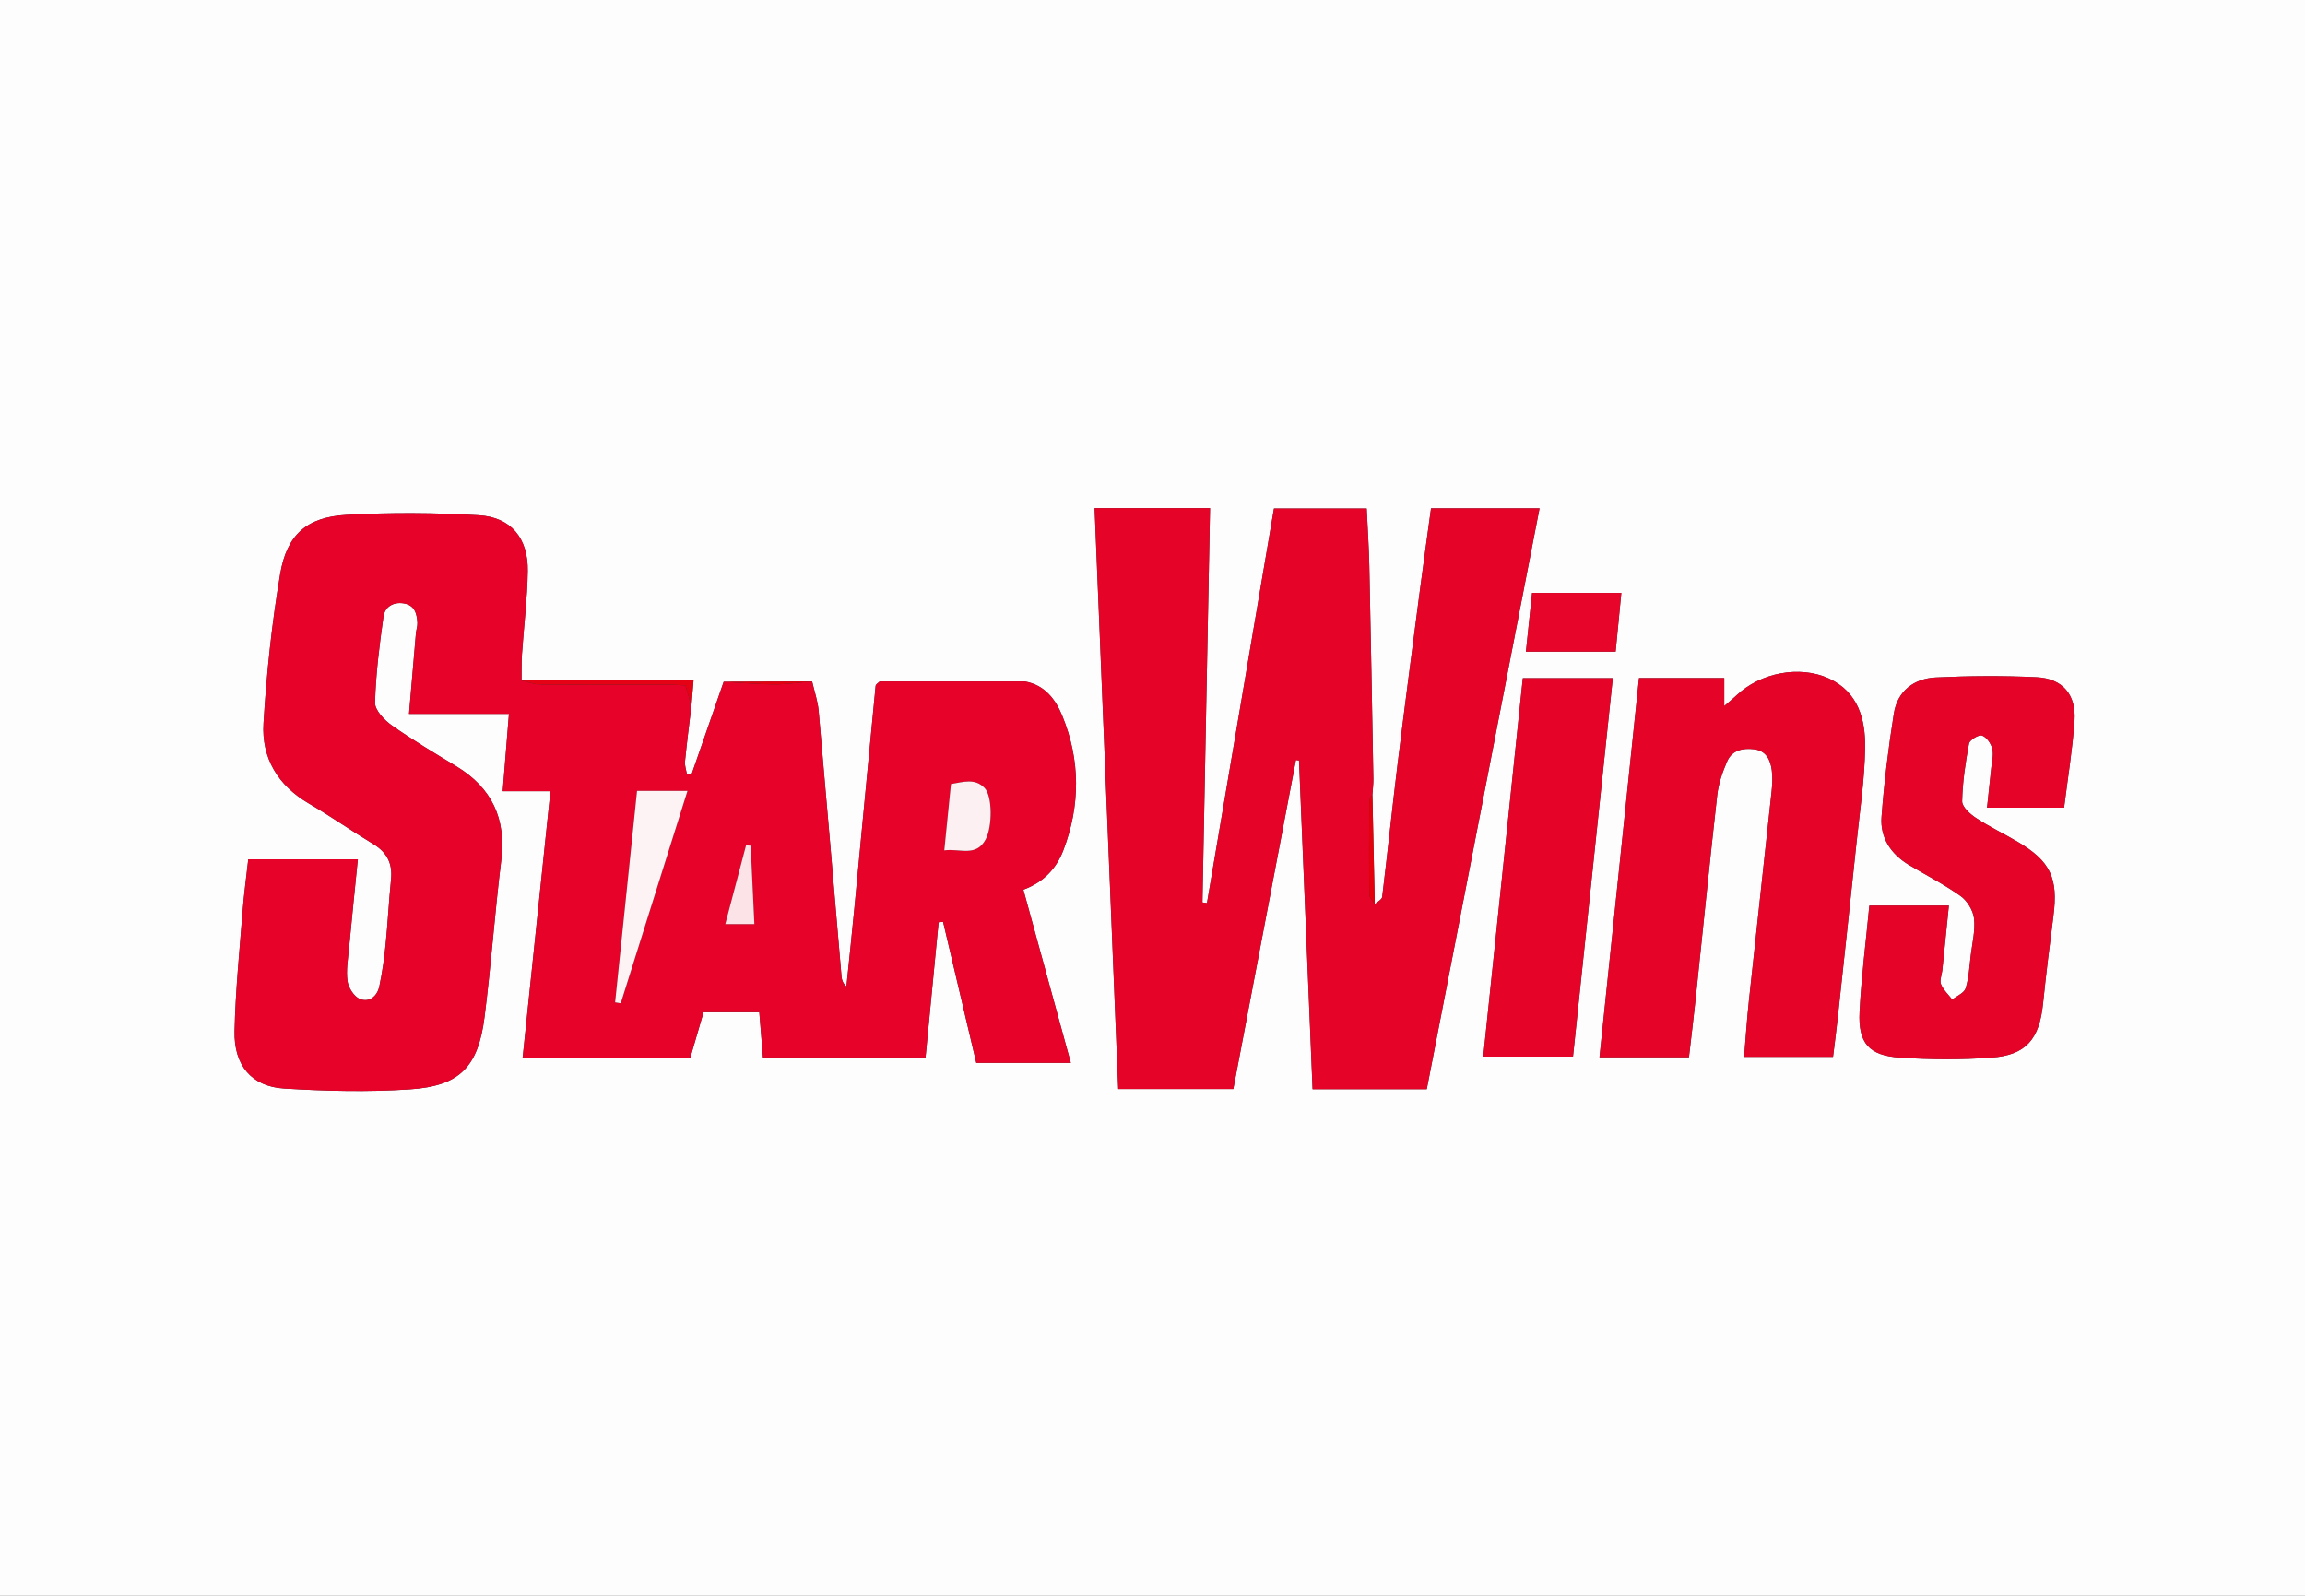
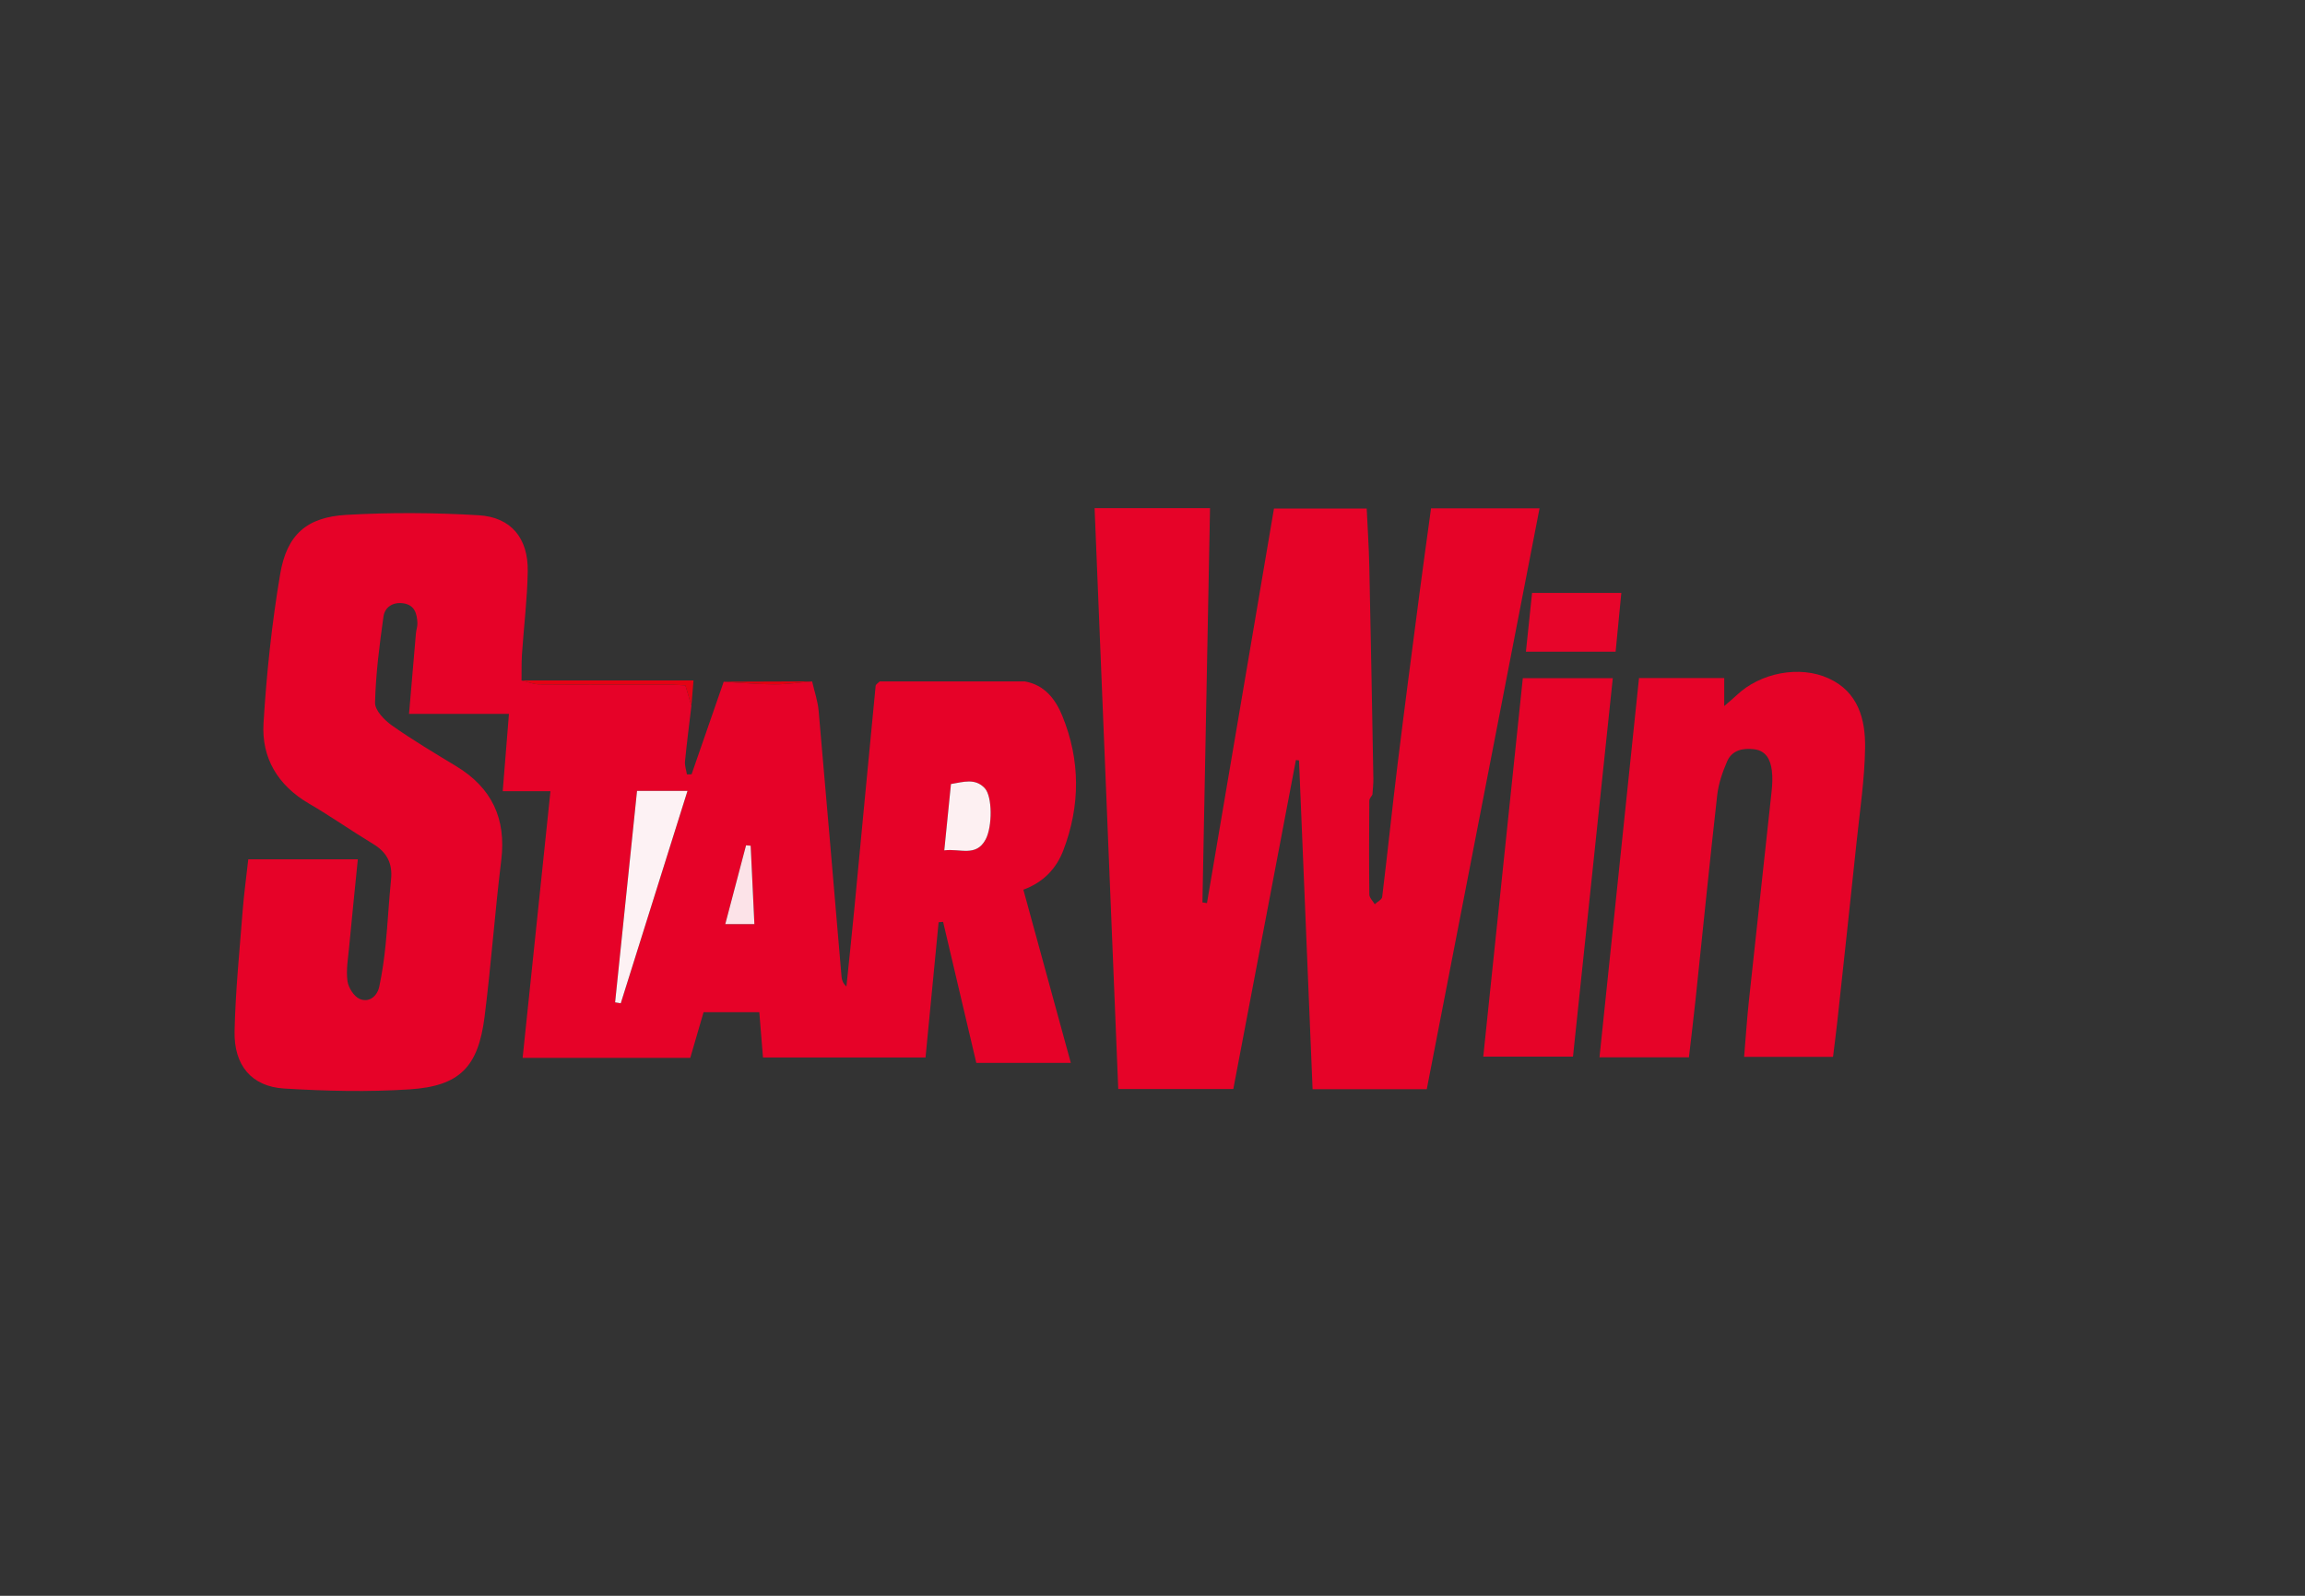
<svg xmlns="http://www.w3.org/2000/svg" id="b" viewBox="0 0 650 450">
  <rect x="0" y="0" width="650" height="450" fill="#333333" stroke="none" />
  <defs>
    <style>.d{fill:#e7052a;}.e{fill:#e60228;}.f{fill:#e60328;}.g{fill:#fefdfd;}.h{fill:#fce3e8;}.i{fill:#fdf2f4;}.j{fill:#fdf0f2;}.k{fill:#e4000c;}.l{fill:#e40011;}.m{fill:#e40214;}</style>
  </defs>
  <g id="c">
    <g>
-       <path class="g" d="M0,0H650V450H0V0ZM387.674,254.989c-.22-10.304-.441-20.608-.661-30.911,.095-1.486,.295-2.973,.268-4.457-.356-19.992-.711-39.985-1.143-59.976-.118-5.461-.487-10.917-.734-16.24h-26.15c-6.341,37.338-12.618,74.301-18.895,111.265-.426-.064-.852-.127-1.278-.191,.713-37.025,1.427-74.05,2.142-111.185h-32.551c2.231,54.789,4.451,109.289,6.671,163.806h32.444c5.927-31.148,11.791-61.964,17.655-92.78,.292,.04,.583,.08,.875,.12,1.273,30.844,2.545,61.687,3.825,92.709h32.201c10.628-54.746,21.194-109.174,31.8-163.804h-30.595c-1.09,8.004-2.178,15.712-3.183,23.431-2.127,16.333-4.282,32.664-6.289,49.012-1.519,12.371-2.791,24.773-4.308,37.144-.093,.76-1.369,1.375-2.095,2.057Zm-98.644-62.825c-13.653-.002-27.306-.005-40.958-.007-.397,.416-1.104,.802-1.148,1.253-2.025,20.838-3.978,41.682-5.973,62.522-.711,7.421-1.507,14.835-2.265,22.251-.975-.902-1.296-1.811-1.376-2.74-2.15-24.993-4.238-49.991-6.456-74.977-.249-2.803-1.208-5.543-1.838-8.312-8.312,.03-16.624,.059-24.936,.089-3.02,8.704-6.039,17.407-9.059,26.111-.437,.003-.874,.007-1.311,.01-.197-1.22-.66-2.466-.544-3.655,.511-5.231,1.19-10.445,1.808-15.666,.187-2.25,.374-4.5,.596-7.16h-48.5c.034-2.472-.045-4.951,.121-7.414,.525-7.799,1.507-15.587,1.628-23.389,.144-9.285-4.674-15.233-13.828-15.781-12.401-.741-24.908-.819-37.308-.11-11.154,.637-16.788,5.539-18.675,16.682-2.353,13.897-3.84,27.996-4.699,42.07-.598,9.784,4.043,17.54,12.803,22.652,6.166,3.598,12.026,7.718,18.138,11.415,3.864,2.337,5.484,5.479,5.025,9.971-.625,6.125-.914,12.283-1.534,18.409-.4,3.952-.948,7.909-1.778,11.789-.596,2.787-2.879,4.623-5.514,3.523-1.625-.679-3.202-3.173-3.462-5.038-.427-3.068,.153-6.294,.449-9.441,.775-8.232,1.627-16.457,2.469-24.897h-30.895c-.556,5.022-1.217,9.788-1.588,14.576-.874,11.279-2.022,22.559-2.275,33.856-.217,9.695,4.813,15.641,13.983,16.201,11.761,.718,23.635,1.002,35.379,.235,14.126-.922,19.343-6.296,21.133-20.444,1.858-14.684,2.902-29.47,4.707-44.161,1.441-11.73-2.648-20.426-12.691-26.516-6.111-3.706-12.273-7.362-18.107-11.474-2.136-1.505-4.846-4.293-4.792-6.434,.202-8.117,1.241-16.235,2.378-24.295,.377-2.671,2.679-4.178,5.637-3.733,3.151,.475,3.802,2.885,3.931,5.519,.048,.976-.331,1.966-.418,2.958-.646,7.377-1.268,14.757-1.946,22.703h28.178c-.597,7.41-1.15,14.281-1.756,21.801h13.463c-2.65,25.391-5.236,50.163-7.849,75.197h47.272c1.268-4.35,2.509-8.608,3.754-12.878h15.718c.357,4.406,.69,8.515,1.035,12.762h45.837c1.248-12.895,2.468-25.512,3.689-38.13,.423-.037,.845-.074,1.268-.112,3.122,13.262,6.245,26.525,9.364,39.776h26.655c-4.502-16.43-8.912-32.522-13.385-48.846,5.691-2.091,9.314-5.978,11.276-11.12,4.818-12.631,4.817-25.404-.306-37.924-1.898-4.639-4.958-8.698-10.525-9.677Zm173.166-.958c-3.733,35.822-7.43,71.294-11.146,106.952h25.224c.642-5.579,1.308-10.99,1.88-16.412,2.024-19.191,3.934-38.395,6.1-57.57,.364-3.226,1.49-6.458,2.787-9.461,1.371-3.176,4.433-3.825,7.604-3.438,3.435,.419,4.632,3.024,5.004,5.986,.246,1.961,.143,4.002-.069,5.979-2.107,19.674-4.295,39.339-6.397,59.013-.558,5.222-.9,10.468-1.347,15.773h25.072c.445-3.655,.883-6.95,1.241-10.253,1.809-16.7,3.63-33.4,5.379-50.107,.934-8.927,2.293-17.86,2.423-26.806,.117-8.003-1.926-15.742-10.256-19.555-8.229-3.767-19.319-1.59-25.963,4.738-.912,.868-1.896,1.66-3.501,3.058v-7.896h-24.034Zm87.376,64.167h-22.421c-.966,10.126-2.249,20.013-2.753,29.94-.448,8.823,2.607,12.35,11.398,12.933,8.589,.57,17.282,.62,25.863-.009,9.678-.71,13.428-5.24,14.455-15.108,.86-8.263,1.858-16.515,2.932-24.753,1.406-10.781-.805-15.538-10.187-21.058-3.856-2.268-7.917-4.208-11.644-6.664-1.676-1.104-3.932-3.131-3.9-4.697,.113-5.445,.932-10.906,1.934-16.276,.192-1.026,2.744-2.577,3.666-2.268,1.279,.428,2.542,2.263,2.904,3.72,.419,1.688-.11,3.624-.292,5.446-.373,3.725-.789,7.447-1.188,11.178h21.728c1.037-8.368,2.377-16.406,2.934-24.498,.509-7.398-3.363-11.936-10.691-12.286-9.442-.451-18.938-.384-28.382,.063-6.19,.293-10.854,3.793-11.866,10.166-1.535,9.663-2.744,19.404-3.473,29.158-.441,5.901,2.658,10.525,7.793,13.588,4.85,2.893,9.925,5.464,14.502,8.735,1.869,1.336,3.528,4.047,3.787,6.305,.389,3.384-.501,6.924-.921,10.389-.379,3.126-.523,6.344-1.444,9.312-.412,1.328-2.472,2.144-3.784,3.193-1.094-1.429-2.512-2.727-3.168-4.335-.438-1.075,.229-2.59,.364-3.911,.61-5.946,1.207-11.893,1.852-18.265Zm-120.143-64.13c-3.716,35.552-7.436,71.143-11.154,106.716h25.302c3.761-35.759,7.478-71.095,11.224-106.716h-25.372Zm2.611-24.043c-.584,5.576-1.148,10.959-1.736,16.573h25.296c.55-5.673,1.07-11.027,1.608-16.573h-25.167Z" />
      <path class="e" d="M194.974,199.042c-.618,5.22-1.297,10.435-1.808,15.666-.116,1.189,.347,2.435,.544,3.655,.437-.003,.874-.007,1.311-.01,3.02-8.704,6.039-17.407,9.059-26.111,4.745,.269,9.49,.726,14.236,.745,3.566,.014,7.133-.535,10.7-.834,.63,2.769,1.589,5.509,1.838,8.312,2.218,24.987,4.306,49.985,6.456,74.977,.08,.929,.401,1.838,1.376,2.74,.757-7.417,1.554-14.83,2.265-22.251,1.995-20.84,3.948-41.685,5.973-62.522,.044-.451,.75-.837,1.148-1.253,13.653,.002,27.306,.005,40.958,.007,5.566,.979,8.626,5.038,10.525,9.677,5.123,12.52,5.124,25.293,.306,37.924-1.961,5.142-5.584,9.029-11.276,11.12,4.473,16.324,8.883,32.416,13.385,48.846h-26.655c-3.12-13.251-6.242-26.513-9.364-39.776-.423,.037-.845,.074-1.268,.112-1.221,12.618-2.442,25.235-3.689,38.13h-45.837c-.344-4.246-.677-8.356-1.035-12.762h-15.718c-1.245,4.271-2.486,8.529-3.754,12.878h-47.272c2.613-25.033,5.199-49.806,7.849-75.197h-13.463c.606-7.52,1.159-14.391,1.756-21.801h-28.178c.678-7.946,1.3-15.326,1.946-22.703,.087-.992,.466-1.982,.418-2.958-.129-2.634-.78-5.044-3.931-5.519-2.958-.446-5.26,1.062-5.637,3.733-1.138,8.06-2.176,16.178-2.378,24.295-.053,2.141,2.657,4.929,4.792,6.434,5.834,4.111,11.996,7.767,18.107,11.474,10.043,6.09,14.132,14.786,12.691,26.516-1.805,14.691-2.849,29.477-4.707,44.161-1.79,14.148-7.007,19.522-21.133,20.444-11.744,.767-23.618,.483-35.379-.235-9.17-.56-14.2-6.506-13.983-16.201,.253-11.297,1.401-22.577,2.275-33.856,.371-4.788,1.032-9.554,1.588-14.576h30.895c-.842,8.44-1.694,16.665-2.469,24.897-.296,3.146-.876,6.373-.449,9.441,.26,1.865,1.837,4.359,3.462,5.038,2.635,1.101,4.918-.735,5.514-3.523,.83-3.88,1.379-7.838,1.778-11.789,.619-6.125,.908-12.284,1.534-18.409,.459-4.492-1.162-7.634-5.025-9.971-6.112-3.697-11.971-7.817-18.138-11.415-8.76-5.112-13.4-12.867-12.803-22.652,.86-14.073,2.347-28.173,4.699-42.07,1.886-11.143,7.521-16.045,18.675-16.682,12.4-.708,24.908-.631,37.308,.11,9.154,.547,13.973,6.495,13.828,15.781-.121,7.803-1.103,15.59-1.628,23.389-.166,2.463-.088,4.942-.121,7.414,1.679,.389,3.356,1.101,5.039,1.114,12.116,.097,24.234,.043,36.351,.064,1.741,.003,3.482,.156,4.816,.22,.703,2.382,1.201,4.072,1.7,5.761Zm-15.332,23.988c-2.095,20.197-4.139,39.91-6.184,59.623,.531,.088,1.062,.176,1.593,.264,6.256-19.913,12.512-39.825,18.816-59.887h-14.225Zm86.643,16.769c4.472-.592,8.99,1.954,11.672-3.111,1.909-3.605,1.914-12.113-.265-14.437-2.713-2.894-6-1.735-9.523-1.161-.617,6.129-1.214,12.055-1.884,18.708Zm-53.552,20.797c-.359-7.594-.703-14.85-1.046-22.105-.435-.04-.87-.08-1.304-.119-1.923,7.298-3.847,14.596-5.858,22.225h8.208Z" />
      <path class="f" d="M387.674,254.989c.726-.682,2.002-1.297,2.095-2.057,1.517-12.371,2.789-24.773,4.308-37.144,2.007-16.348,4.162-32.679,6.289-49.012,1.005-7.719,2.093-15.427,3.183-23.431h30.595c-10.606,54.63-21.172,109.058-31.8,163.804h-32.201c-1.28-31.021-2.553-61.865-3.825-92.709-.292-.04-.583-.08-.875-.12-5.864,30.816-11.728,61.632-17.655,92.78h-32.444c-2.22-54.517-4.44-109.017-6.671-163.806h32.551c-.715,37.135-1.429,74.16-2.142,111.185,.426,.064,.852,.127,1.278,.191,6.277-36.964,12.555-73.927,18.895-111.265h26.15c.247,5.322,.616,10.778,.734,16.24,.431,19.991,.787,39.984,1.143,59.976,.026,1.484-.174,2.971-.268,4.457-.303,.566-.867,1.13-.871,1.698-.064,8.827-.102,17.655,.007,26.481,.011,.917,.994,1.822,1.525,2.733Z" />
      <path class="f" d="M462.195,191.206h24.034v7.896c1.606-1.398,2.59-2.19,3.501-3.058,6.644-6.327,17.734-8.505,25.963-4.738,8.33,3.813,10.372,11.552,10.256,19.555-.13,8.946-1.489,17.879-2.423,26.806-1.749,16.707-3.57,33.406-5.379,50.107-.358,3.303-.796,6.598-1.241,10.253h-25.072c.447-5.305,.789-10.55,1.347-15.773,2.102-19.674,4.29-39.339,6.397-59.013,.212-1.977,.315-4.018,.069-5.979-.372-2.962-1.568-5.567-5.004-5.986-3.171-.387-6.232,.262-7.604,3.438-1.297,3.003-2.422,6.235-2.787,9.461-2.165,19.175-4.075,38.379-6.1,57.57-.572,5.421-1.238,10.833-1.88,16.412h-25.224c3.716-35.658,7.413-71.13,11.146-106.952Z" />
-       <path class="f" d="M549.571,255.374c-.645,6.371-1.242,12.319-1.852,18.265-.136,1.322-.803,2.837-.364,3.911,.656,1.608,2.074,2.905,3.168,4.335,1.312-1.048,3.372-1.865,3.784-3.193,.921-2.968,1.065-6.186,1.444-9.312,.42-3.465,1.31-7.005,.921-10.389-.259-2.257-1.918-4.969-3.787-6.305-4.577-3.272-9.651-5.842-14.502-8.735-5.136-3.063-8.234-7.687-7.793-13.588,.728-9.754,1.938-19.495,3.473-29.158,1.012-6.373,5.676-9.872,11.866-10.166,9.444-.448,18.94-.515,28.382-.063,7.328,.35,11.2,4.888,10.691,12.286-.557,8.092-1.897,16.129-2.934,24.498h-21.728c.399-3.732,.815-7.453,1.188-11.178,.182-1.822,.711-3.758,.292-5.446-.362-1.458-1.625-3.293-2.904-3.72-.923-.309-3.475,1.242-3.666,2.268-1.003,5.37-1.821,10.831-1.934,16.276-.033,1.566,2.224,3.593,3.9,4.697,3.727,2.456,7.788,4.395,11.644,6.664,9.382,5.52,11.592,10.277,10.187,21.058-1.074,8.239-2.071,16.49-2.932,24.753-1.027,9.868-4.777,14.398-14.455,15.108-8.581,.629-17.274,.579-25.863,.009-8.791-.583-11.846-4.11-11.398-12.933,.504-9.927,1.787-19.814,2.753-29.94h22.421Z" />
      <path class="f" d="M429.428,191.243h25.372c-3.747,35.621-7.463,70.958-11.224,106.716h-25.302c3.718-35.573,7.438-71.164,11.154-106.716Z" />
      <path class="d" d="M432.039,167.2h25.167c-.538,5.546-1.058,10.9-1.608,16.573h-25.296c.588-5.614,1.152-10.996,1.736-16.573Z" />
      <path class="m" d="M194.974,199.042c-.498-1.689-.997-3.379-1.7-5.761-1.334-.064-3.075-.217-4.816-.22-12.117-.022-24.234,.033-36.351-.064-1.682-.013-3.359-.726-5.039-1.114h48.5c-.221,2.659-.408,4.909-.596,7.16Z" />
      <path class="l" d="M289.03,192.164c-13.653-.002-27.306-.005-40.958-.007,13.653,.002,27.306,.005,40.958,.007Z" />
-       <path class="k" d="M387.674,254.989c-.532-.911-1.514-1.816-1.525-2.733-.109-8.826-.071-17.654-.007-26.481,.004-.568,.568-1.132,.871-1.698,.22,10.304,.441,20.608,.661,30.911Z" />
      <path class="l" d="M229.015,192.153c-3.567,.299-7.135,.848-10.7,.834-4.746-.019-9.491-.476-14.236-.745,8.312-.03,16.624-.059,24.936-.089Z" />
      <path class="i" d="M179.642,223.03h14.225c-6.303,20.062-12.559,39.974-18.816,59.887-.531-.088-1.062-.176-1.593-.264,2.044-19.713,4.089-39.426,6.184-59.623Z" />
      <path class="j" d="M266.284,239.799c.67-6.653,1.267-12.579,1.884-18.708,3.523-.573,6.809-1.732,9.523,1.161,2.179,2.324,2.174,10.832,.265,14.437-2.682,5.065-7.199,2.519-11.672,3.111Z" />
      <path class="h" d="M212.733,260.596h-8.208c2.011-7.629,3.934-14.927,5.858-22.225,.435,.04,.87,.08,1.304,.119,.343,7.256,.687,14.512,1.046,22.105Z" />
    </g>
  </g>
</svg>